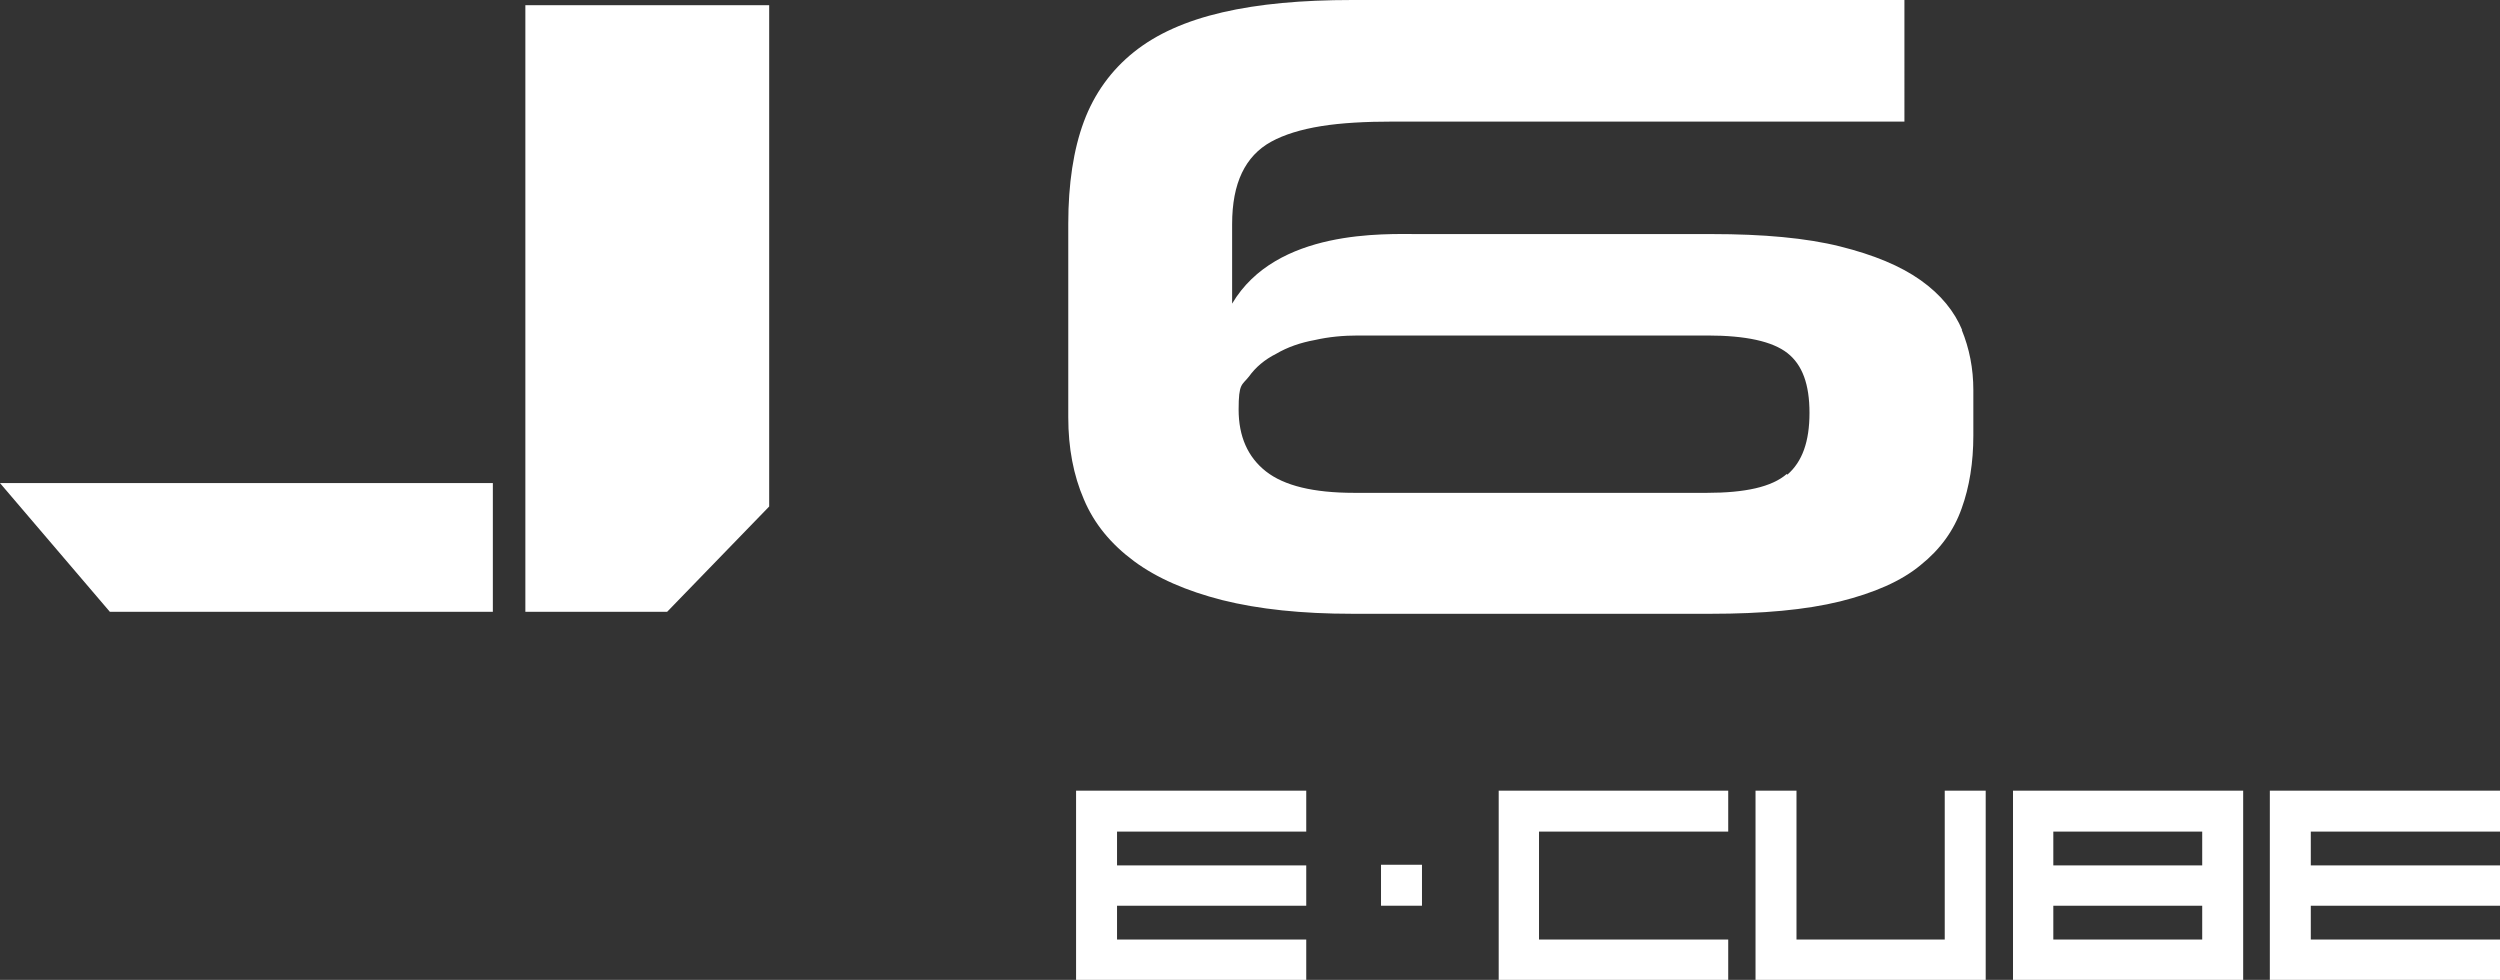
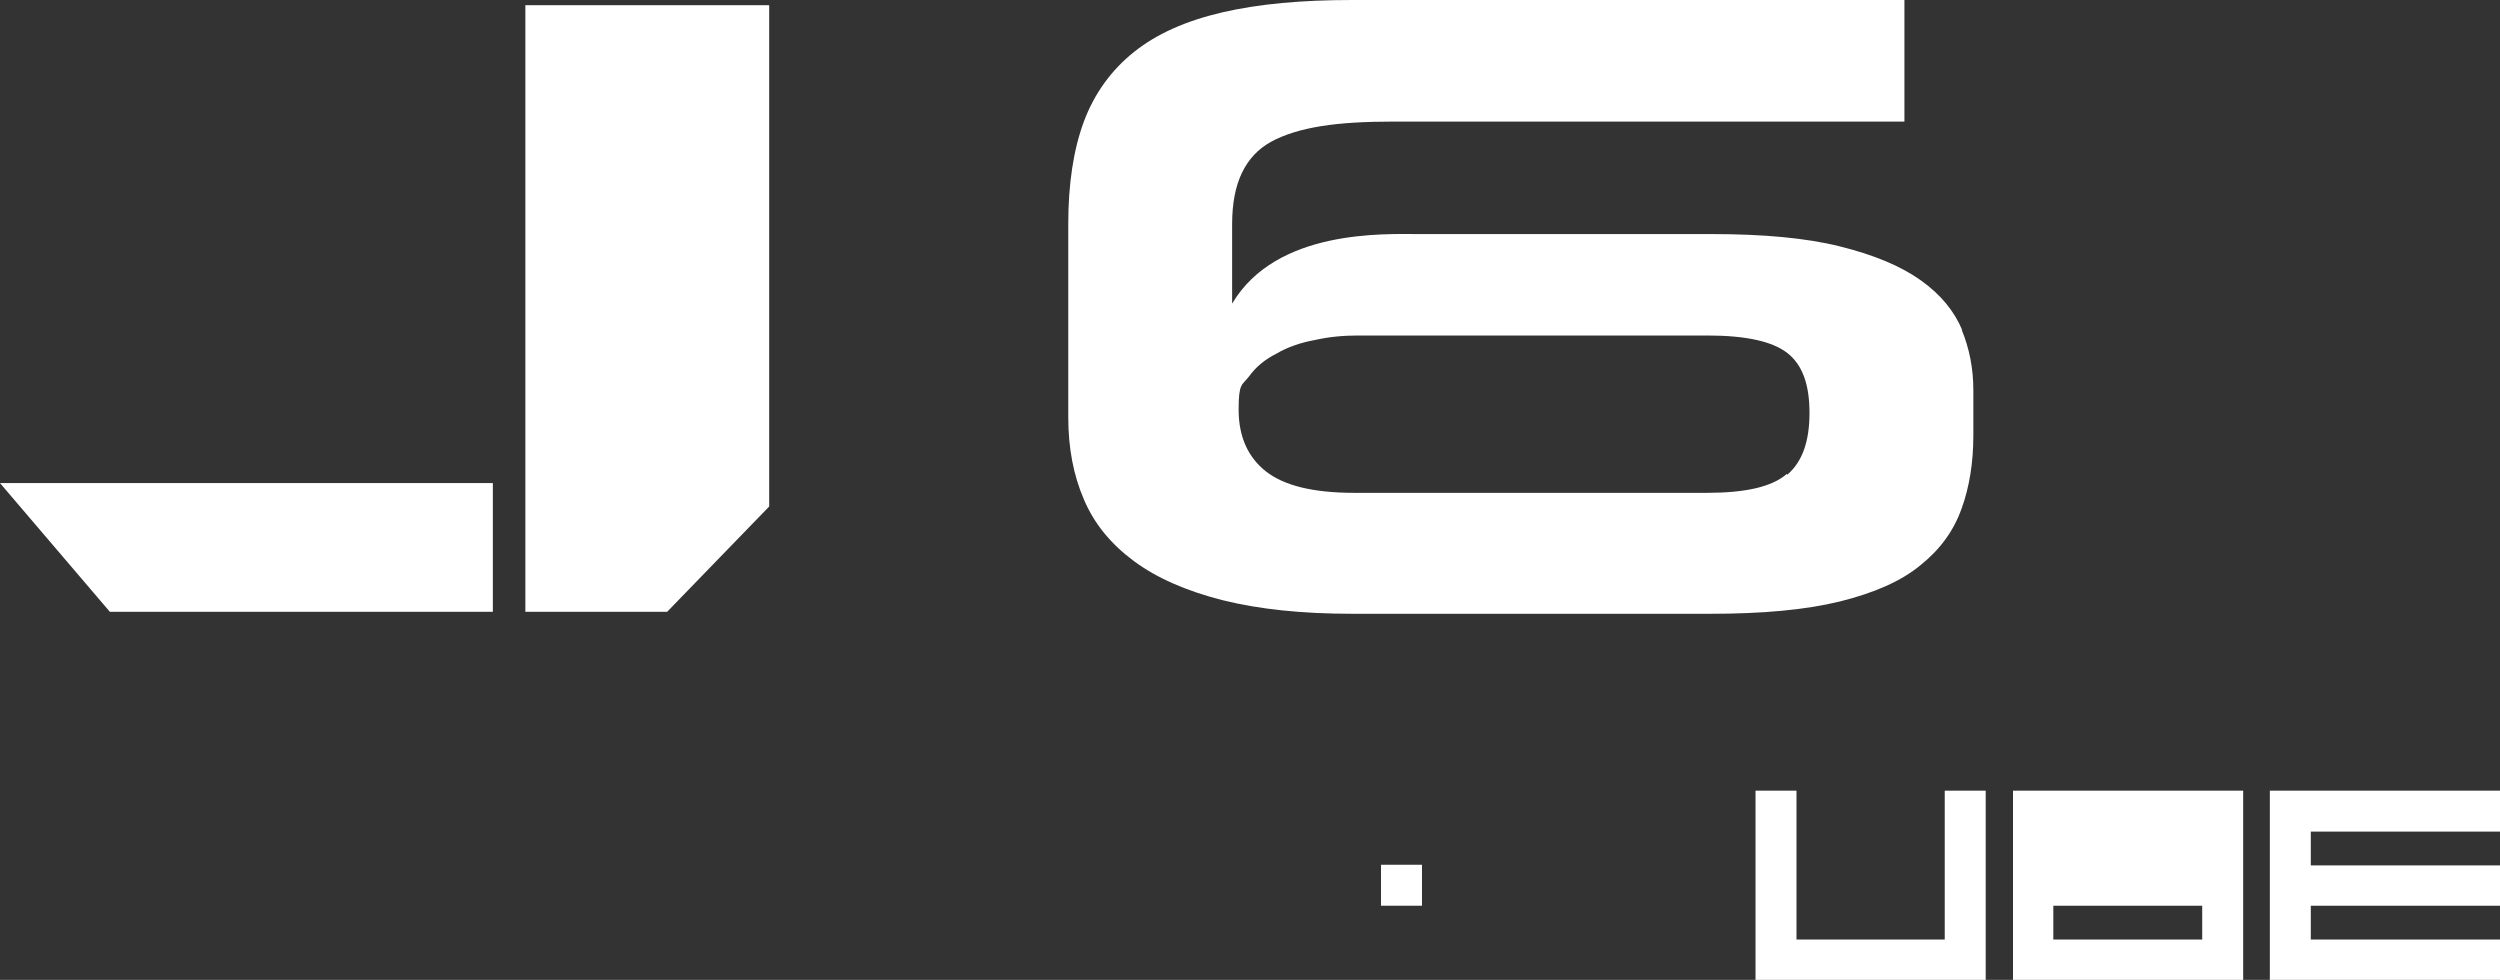
<svg xmlns="http://www.w3.org/2000/svg" id="Layer_1" viewBox="0 0 384.5 150.7">
  <rect x="0" y="0" width="384.5" height="150.7" fill="#333333" stroke="none" />
  <defs>
    <style>      .st0 {        fill: #fff;      }    </style>
  </defs>
  <g>
    <polygon class="st0" points="16.9 94.1 75.8 94.1 75.8 74.3 0 74.3 16.9 94.1" />
    <polygon class="st0" points="80.8 .8 80.8 94.1 102.6 94.1 118.3 77.9 118.3 .8 80.8 .8" />
    <path class="st0" d="M274.8,72.9c-2.3,2-6.4,2.9-12.3,2.9h-54.2c-6.3,0-10.8-1.1-13.6-3.3-2.8-2.2-4.2-5.4-4.2-9.5s.5-3.7,1.6-5.1c1-1.4,2.4-2.6,4.2-3.5,1.7-1,3.7-1.7,5.9-2.1,2.2-.5,4.4-.7,6.7-.7h53.7c5.9,0,10,.9,12.3,2.7,2.3,1.8,3.4,4.8,3.4,9.2s-1.1,7.5-3.4,9.5M301.8,50.8c-1.2-2.9-3.3-5.5-6.4-7.7-3.1-2.2-7.2-3.9-12.4-5.2-5.2-1.3-11.8-1.9-19.8-1.9h-45c-5.2,0-21.9-.8-28.7,10.7v-12.2c0-3.2.5-5.8,1.5-7.9,1-2.1,2.5-3.7,4.5-4.8,2-1.1,4.6-1.9,7.7-2.4,3.1-.5,6.8-.7,11.1-.7h78.6V0h-84.9c-7.8,0-14.4.6-20,1.9-5.6,1.3-10.1,3.3-13.6,6.1-3.5,2.8-6.1,6.4-7.7,10.7-1.6,4.3-2.4,9.6-2.4,15.7v29.8c0,4.7.8,8.9,2.4,12.6,1.6,3.8,4.2,6.9,7.7,9.5,3.5,2.6,8.1,4.6,13.6,6,5.6,1.4,12.2,2.1,20,2.1h55.1c8,0,14.6-.6,19.9-1.9,5.2-1.3,9.4-3.1,12.4-5.6,3-2.4,5.1-5.3,6.3-8.7,1.2-3.3,1.8-7.1,1.8-11.2v-7c0-3.3-.6-6.4-1.8-9.3" />
  </g>
-   <polygon class="st0" points="171.8 144.5 200.9 144.5 200.9 150.7 165.5 150.7 165.5 121.6 200.9 121.6 200.9 127.9 171.8 127.9 171.8 133.1 200.9 133.1 200.9 139.3 171.8 139.3 171.8 144.5" />
-   <polygon class="st0" points="236.7 144.5 265.8 144.5 265.8 150.7 230.5 150.7 230.5 121.6 265.8 121.6 265.8 127.9 236.7 127.9 236.7 144.5" />
  <polygon class="st0" points="270 121.6 276.3 121.6 276.3 144.5 299.1 144.5 299.1 121.6 305.4 121.6 305.4 150.7 270 150.7 270 121.6" />
-   <path class="st0" d="M309.6,121.6h35.4v29.1h-35.4v-29.1ZM315.8,133.1h22.9v-5.2h-22.9v5.2ZM315.8,144.5h22.9v-5.2h-22.9v5.2Z" />
+   <path class="st0" d="M309.6,121.6h35.4v29.1h-35.4v-29.1ZM315.8,133.1h22.9v-5.2v5.2ZM315.8,144.5h22.9v-5.2h-22.9v5.2Z" />
  <polygon class="st0" points="355.4 144.5 384.5 144.5 384.5 150.7 349.1 150.7 349.1 121.6 384.5 121.6 384.5 127.9 355.4 127.9 355.4 133.1 384.5 133.1 384.5 139.3 355.4 139.3 355.4 144.5" />
  <rect class="st0" x="212.4" y="133" width="6.3" height="6.3" />
</svg>